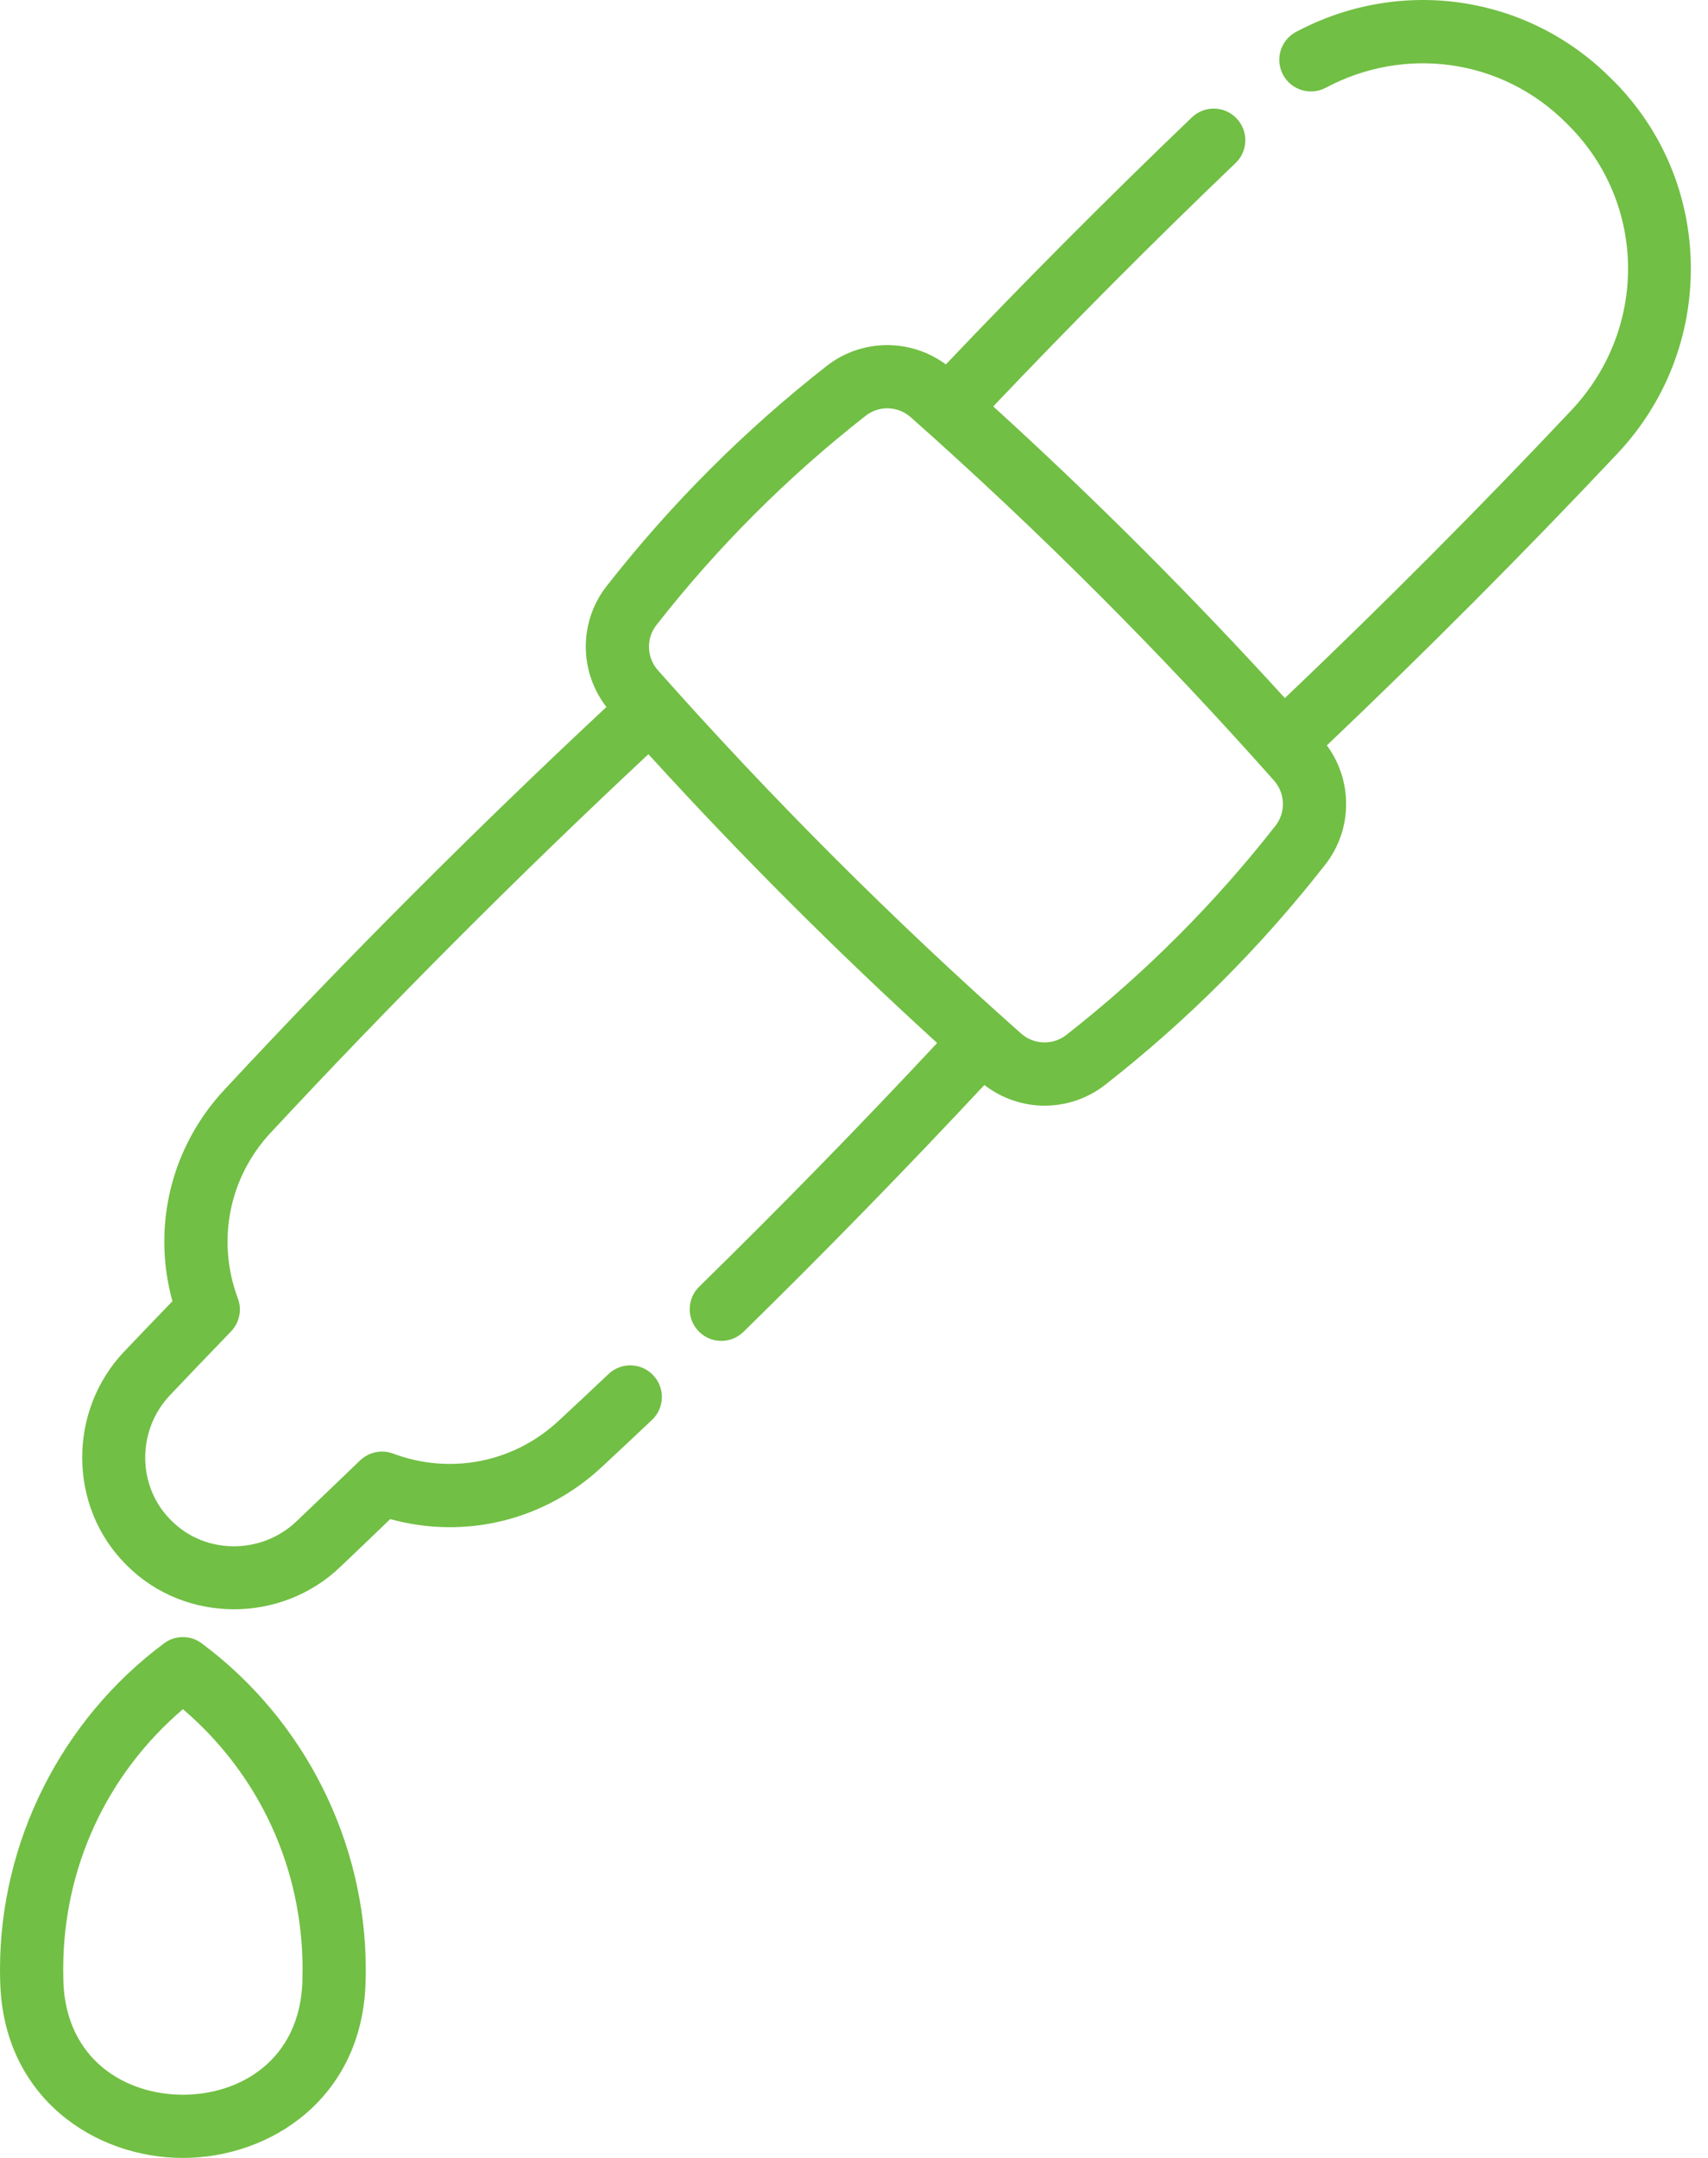
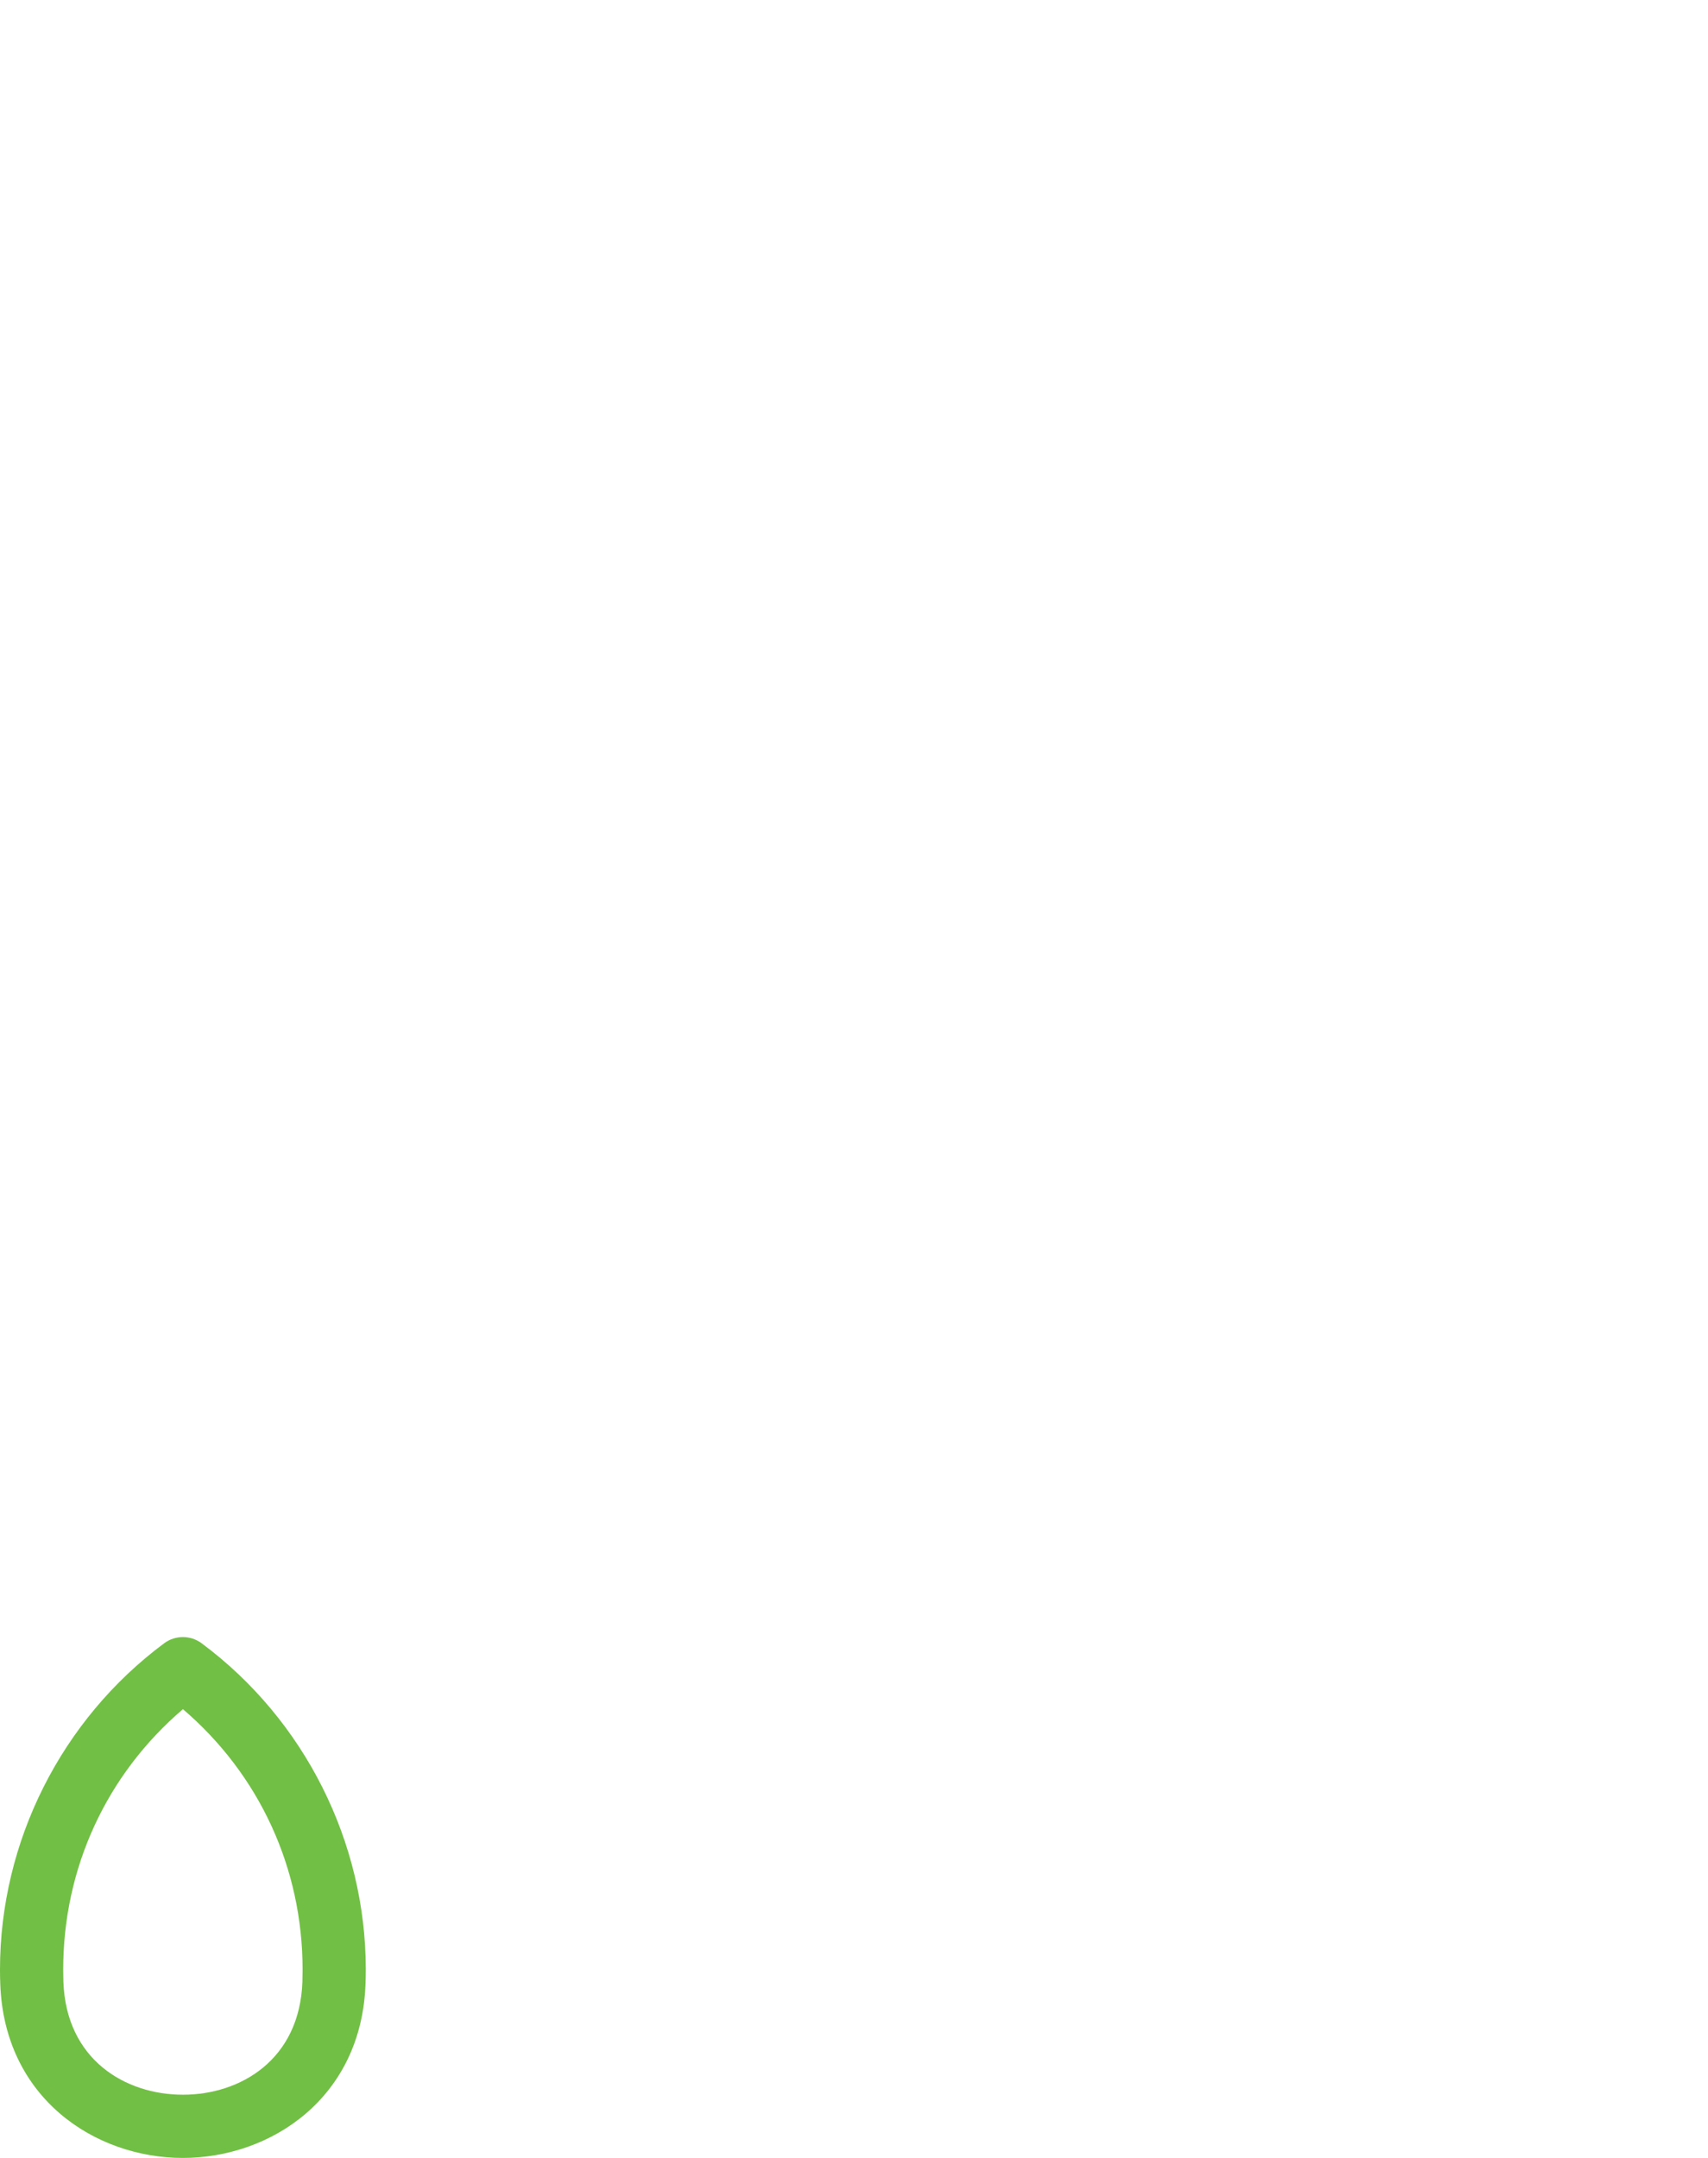
<svg xmlns="http://www.w3.org/2000/svg" width="19" height="24" viewBox="0 0 19 24" fill="none">
-   <path d="M3.783 17.429C3.953 17.268 4.133 17.095 4.341 16.895C5.171 17.124 6.055 16.912 6.693 16.317C6.88 16.143 7.067 15.968 7.253 15.792C7.394 15.659 7.4 15.437 7.267 15.296C7.134 15.154 6.911 15.148 6.77 15.281C6.586 15.455 6.4 15.63 6.214 15.802C5.716 16.266 5.011 16.406 4.372 16.166C4.246 16.119 4.103 16.149 4.005 16.243C3.732 16.506 3.507 16.721 3.298 16.92C2.909 17.291 2.287 17.29 1.912 16.917C1.905 16.91 1.899 16.903 1.892 16.897C1.523 16.522 1.523 15.903 1.893 15.515C2.091 15.306 2.306 15.081 2.57 14.808C2.664 14.71 2.694 14.567 2.646 14.441C2.407 13.802 2.547 13.096 3.01 12.599C4.355 11.153 5.768 9.738 7.213 8.388C8.231 9.506 9.307 10.582 10.425 11.6C9.565 12.521 8.676 13.431 7.778 14.31C7.639 14.446 7.637 14.668 7.773 14.807C7.841 14.878 7.933 14.913 8.024 14.913C8.112 14.913 8.201 14.88 8.27 14.813C9.179 13.923 10.079 13 10.95 12.067C11.147 12.219 11.383 12.297 11.62 12.297C11.858 12.297 12.096 12.22 12.294 12.065C13.206 11.352 14.03 10.528 14.742 9.616C15.048 9.226 15.05 8.683 14.76 8.29C15.87 7.235 16.957 6.144 17.994 5.043C18.526 4.477 18.816 3.738 18.809 2.961C18.802 2.182 18.497 1.45 17.95 0.9C17.948 0.899 17.946 0.897 17.944 0.895C17.935 0.887 17.926 0.878 17.918 0.869C17.916 0.867 17.914 0.865 17.912 0.863C16.985 -0.06 15.58 -0.264 14.417 0.355C14.246 0.446 14.181 0.659 14.272 0.83C14.363 1.002 14.576 1.067 14.748 0.976C15.636 0.503 16.707 0.657 17.414 1.359C17.427 1.372 17.44 1.386 17.454 1.399C18.319 2.27 18.331 3.658 17.482 4.561C16.459 5.647 15.387 6.723 14.293 7.764C13.265 6.635 12.178 5.547 11.049 4.52C11.92 3.603 12.825 2.693 13.745 1.813C13.885 1.679 13.89 1.457 13.755 1.316C13.621 1.176 13.399 1.171 13.258 1.306C12.326 2.199 11.407 3.122 10.522 4.053C10.129 3.763 9.587 3.765 9.196 4.07C8.285 4.783 7.461 5.607 6.748 6.519C6.438 6.915 6.441 7.469 6.746 7.863C5.284 9.228 3.855 10.658 2.496 12.12C1.901 12.758 1.689 13.642 1.918 14.472C1.717 14.68 1.545 14.86 1.383 15.03C0.753 15.692 0.759 16.753 1.397 17.396C1.4 17.399 1.403 17.402 1.407 17.405L1.416 17.415C1.74 17.737 2.171 17.898 2.603 17.898C3.028 17.898 3.455 17.742 3.783 17.429ZM7.319 7.455C7.193 7.313 7.185 7.101 7.302 6.952C7.98 6.085 8.763 5.302 9.63 4.624C9.7 4.569 9.785 4.541 9.87 4.541C9.964 4.541 10.058 4.575 10.133 4.642C11.553 5.901 12.912 7.26 14.171 8.68C14.298 8.822 14.305 9.034 14.189 9.183C13.511 10.05 12.728 10.833 11.861 11.511C11.712 11.627 11.5 11.62 11.358 11.494C9.937 10.234 8.579 8.876 7.319 7.455Z" fill="#71BF44" />
  <path d="M0 21.905C0 21.958 0.001 22.011 0.003 22.064C0.047 23.335 1.058 24 2.034 24C3.011 24 4.022 23.335 4.066 22.064C4.068 22.011 4.069 21.958 4.069 21.905C4.069 20.483 3.387 19.127 2.244 18.277C2.12 18.184 1.949 18.184 1.825 18.277C0.682 19.127 0 20.483 0 21.905ZM0.703 21.905C0.703 20.776 1.185 19.735 2.035 19.009C2.884 19.735 3.366 20.776 3.366 21.905C3.366 21.95 3.365 21.995 3.364 22.04C3.334 22.908 2.675 23.297 2.035 23.297C1.395 23.297 0.735 22.908 0.705 22.039C0.704 21.995 0.703 21.95 0.703 21.905Z" fill="#71BF44" />
</svg>